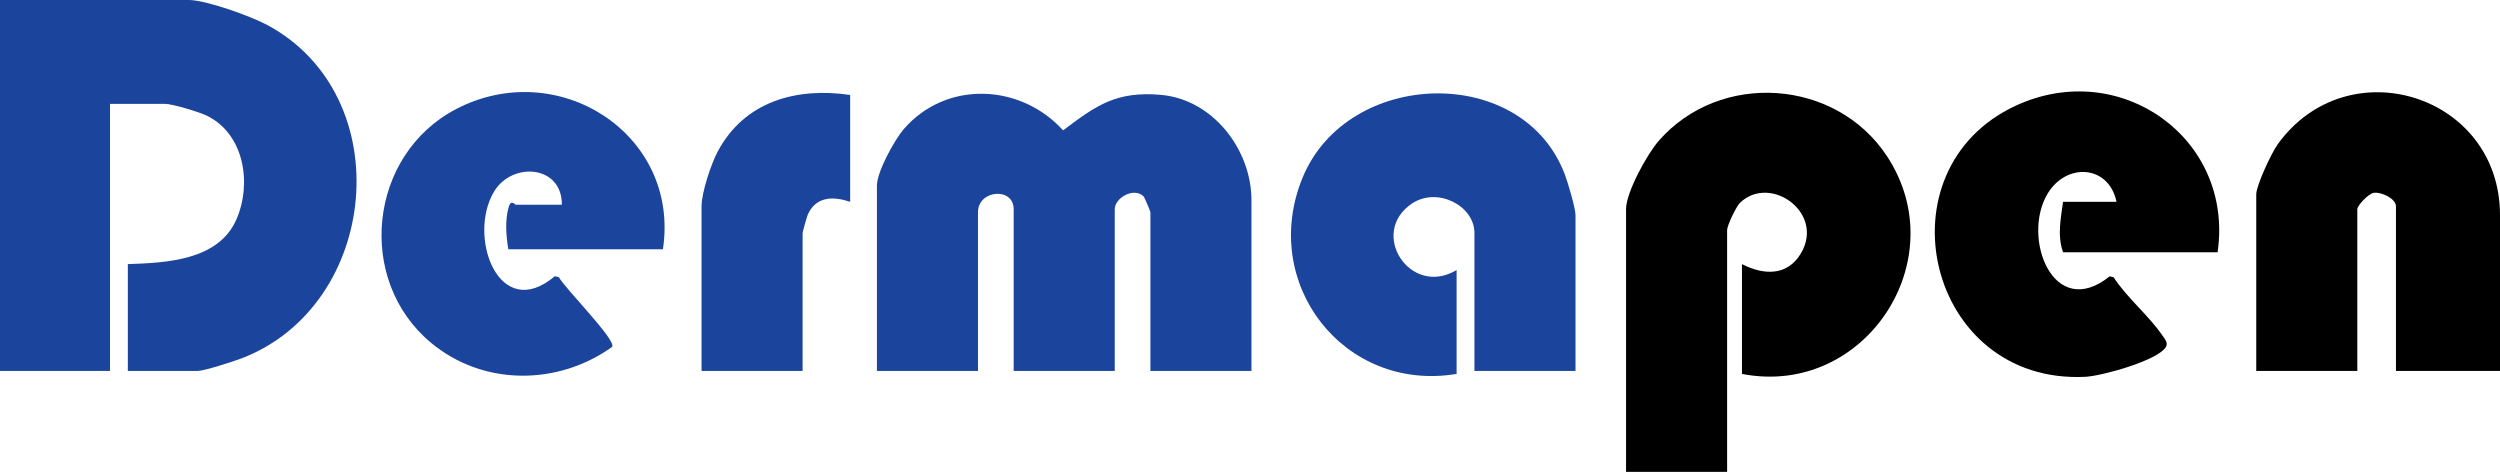
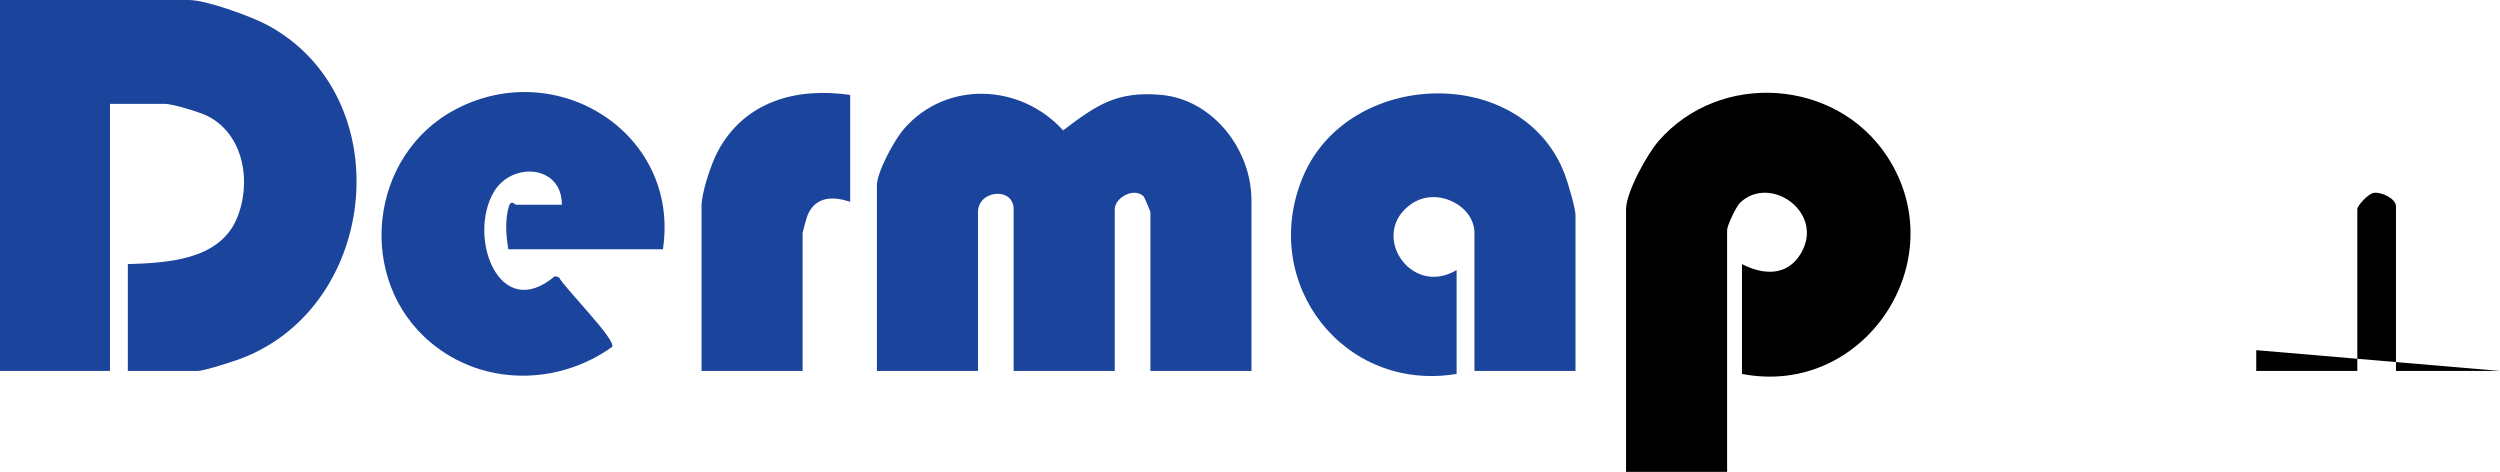
<svg xmlns="http://www.w3.org/2000/svg" id="Calque_2" data-name="Calque 2" viewBox="0 0 1617.22 305.23">
  <defs>
    <style>      .cls-1 {        fill: #1b449c;      }    </style>
  </defs>
  <g id="Calque_1-2" data-name="Calque 1">
    <g>
      <g>
        <path class="cls-1" d="M82.69,239.96v-69.11c24.92-.81,58.6-2.4,70.19-28.79,10.23-23.28,5.16-55.47-19.16-67.26-4.96-2.41-22.26-7.61-26.99-7.61h-35.58v172.77H0V0h122.11c11.22,0,40.43,10.57,50.99,16.28,85.4,46.16,72.4,181.37-16.84,215.54-5.08,1.95-24.29,8.14-28.39,8.14h-45.19Z" />
        <path class="cls-1" d="M428.82,161.25h-99.99c-1.46-8.78-2.27-18.83.3-27.54,1.45-4.93,4.04-1.26,4.51-1.26h29.81c.23-25.75-32.29-28.05-43.95-8.36-17.34,29.28,3.4,85.07,39.41,54.58l2.66.68c3.42,6.76,37.42,40.75,34.41,45.04-35.27,25.24-83.52,25.33-117.16-2.64-48.98-40.73-40.32-121.54,16.01-151.08,66.09-34.65,145.28,16.08,134,90.58Z" />
        <path class="cls-1" d="M809.57,239.96h-65.38v-102.7c0-.55-3.89-9.69-4.29-10.1-6.22-6.38-18.79.79-18.79,8.18v104.62h-65.38v-104.62c0-14.54-23.08-12.55-23.08,1.92v102.7h-65.38v-119.98c0-8.74,11.29-29.42,17.35-36.43,27.45-31.71,75.53-29.58,103.1.78,21.62-16.37,34.65-25.48,63.26-22.97,33.57,2.93,58.58,35.32,58.58,68.22v110.38Z" />
        <path class="cls-1" d="M549.97,61.43v69.11c-11.02-3.64-21.99-3.59-27.38,8.18-.56,1.21-3.39,11.35-3.39,11.97v89.27h-65.38v-106.54c0-8.85,6.17-27.38,10.54-35.55,17.34-32.39,50.96-41.56,85.61-36.44Z" />
        <path class="cls-1" d="M1019.18,239.96h-65.38v-89.27c0-17.65-23.95-29.93-40.29-19.1-28.51,18.9-1.35,61.11,28.75,43.1v67.19c-73.03,12.17-127.89-58.81-99.53-127.2,29.16-70.35,142.78-73.85,169.7-1.4,1.89,5.1,6.75,21.45,6.75,25.89v100.78Z" />
      </g>
      <g>
        <path d="M1126.86,241.88v-71.03c13.82,7.11,29.3,8,38.17-7.01,15.57-26.35-20.02-51.4-39.44-32.65-2.47,2.38-8.34,14.74-8.34,17.59v156.45h-65.38v-169.89c0-10.9,13.59-35.58,21.11-44.2,39.56-45.37,114.68-40.41,147.76,10,44.21,67.36-14.76,156.14-93.87,140.74Z" />
-         <path d="M1617.22,239.96h-67.3v-106.54c0-4.84-9.27-9.39-14.31-8.69-3.45.48-10.69,8.16-10.69,10.61v104.62h-65.38v-114.22c0-5.79,9.88-26.83,13.8-32.29,45.18-62.91,143.88-32.37,143.88,45.73v100.78Z" />
-         <path d="M1434.54,163.17h-99.99c-3.82-10.83-1.44-21.7,0-32.63h34.61c-5.1-24.05-32.56-25.43-44.63-5.2-17.04,28.56,3.84,82.59,40.17,53.43l2.55.56c8.49,13.17,23.09,25.12,31.59,37.71,1.44,2.13,3.95,4.74,2.17,7.56-5.46,8.72-41.5,18.65-52.08,19.16-102.68,4.98-134.39-134-44.94-175.4,67.5-31.25,141.26,21.16,130.55,94.81Z" />
+         <path d="M1617.22,239.96h-67.3v-106.54c0-4.84-9.27-9.39-14.31-8.69-3.45.48-10.69,8.16-10.69,10.61v104.62h-65.38v-114.22v100.78Z" />
      </g>
    </g>
  </g>
</svg>